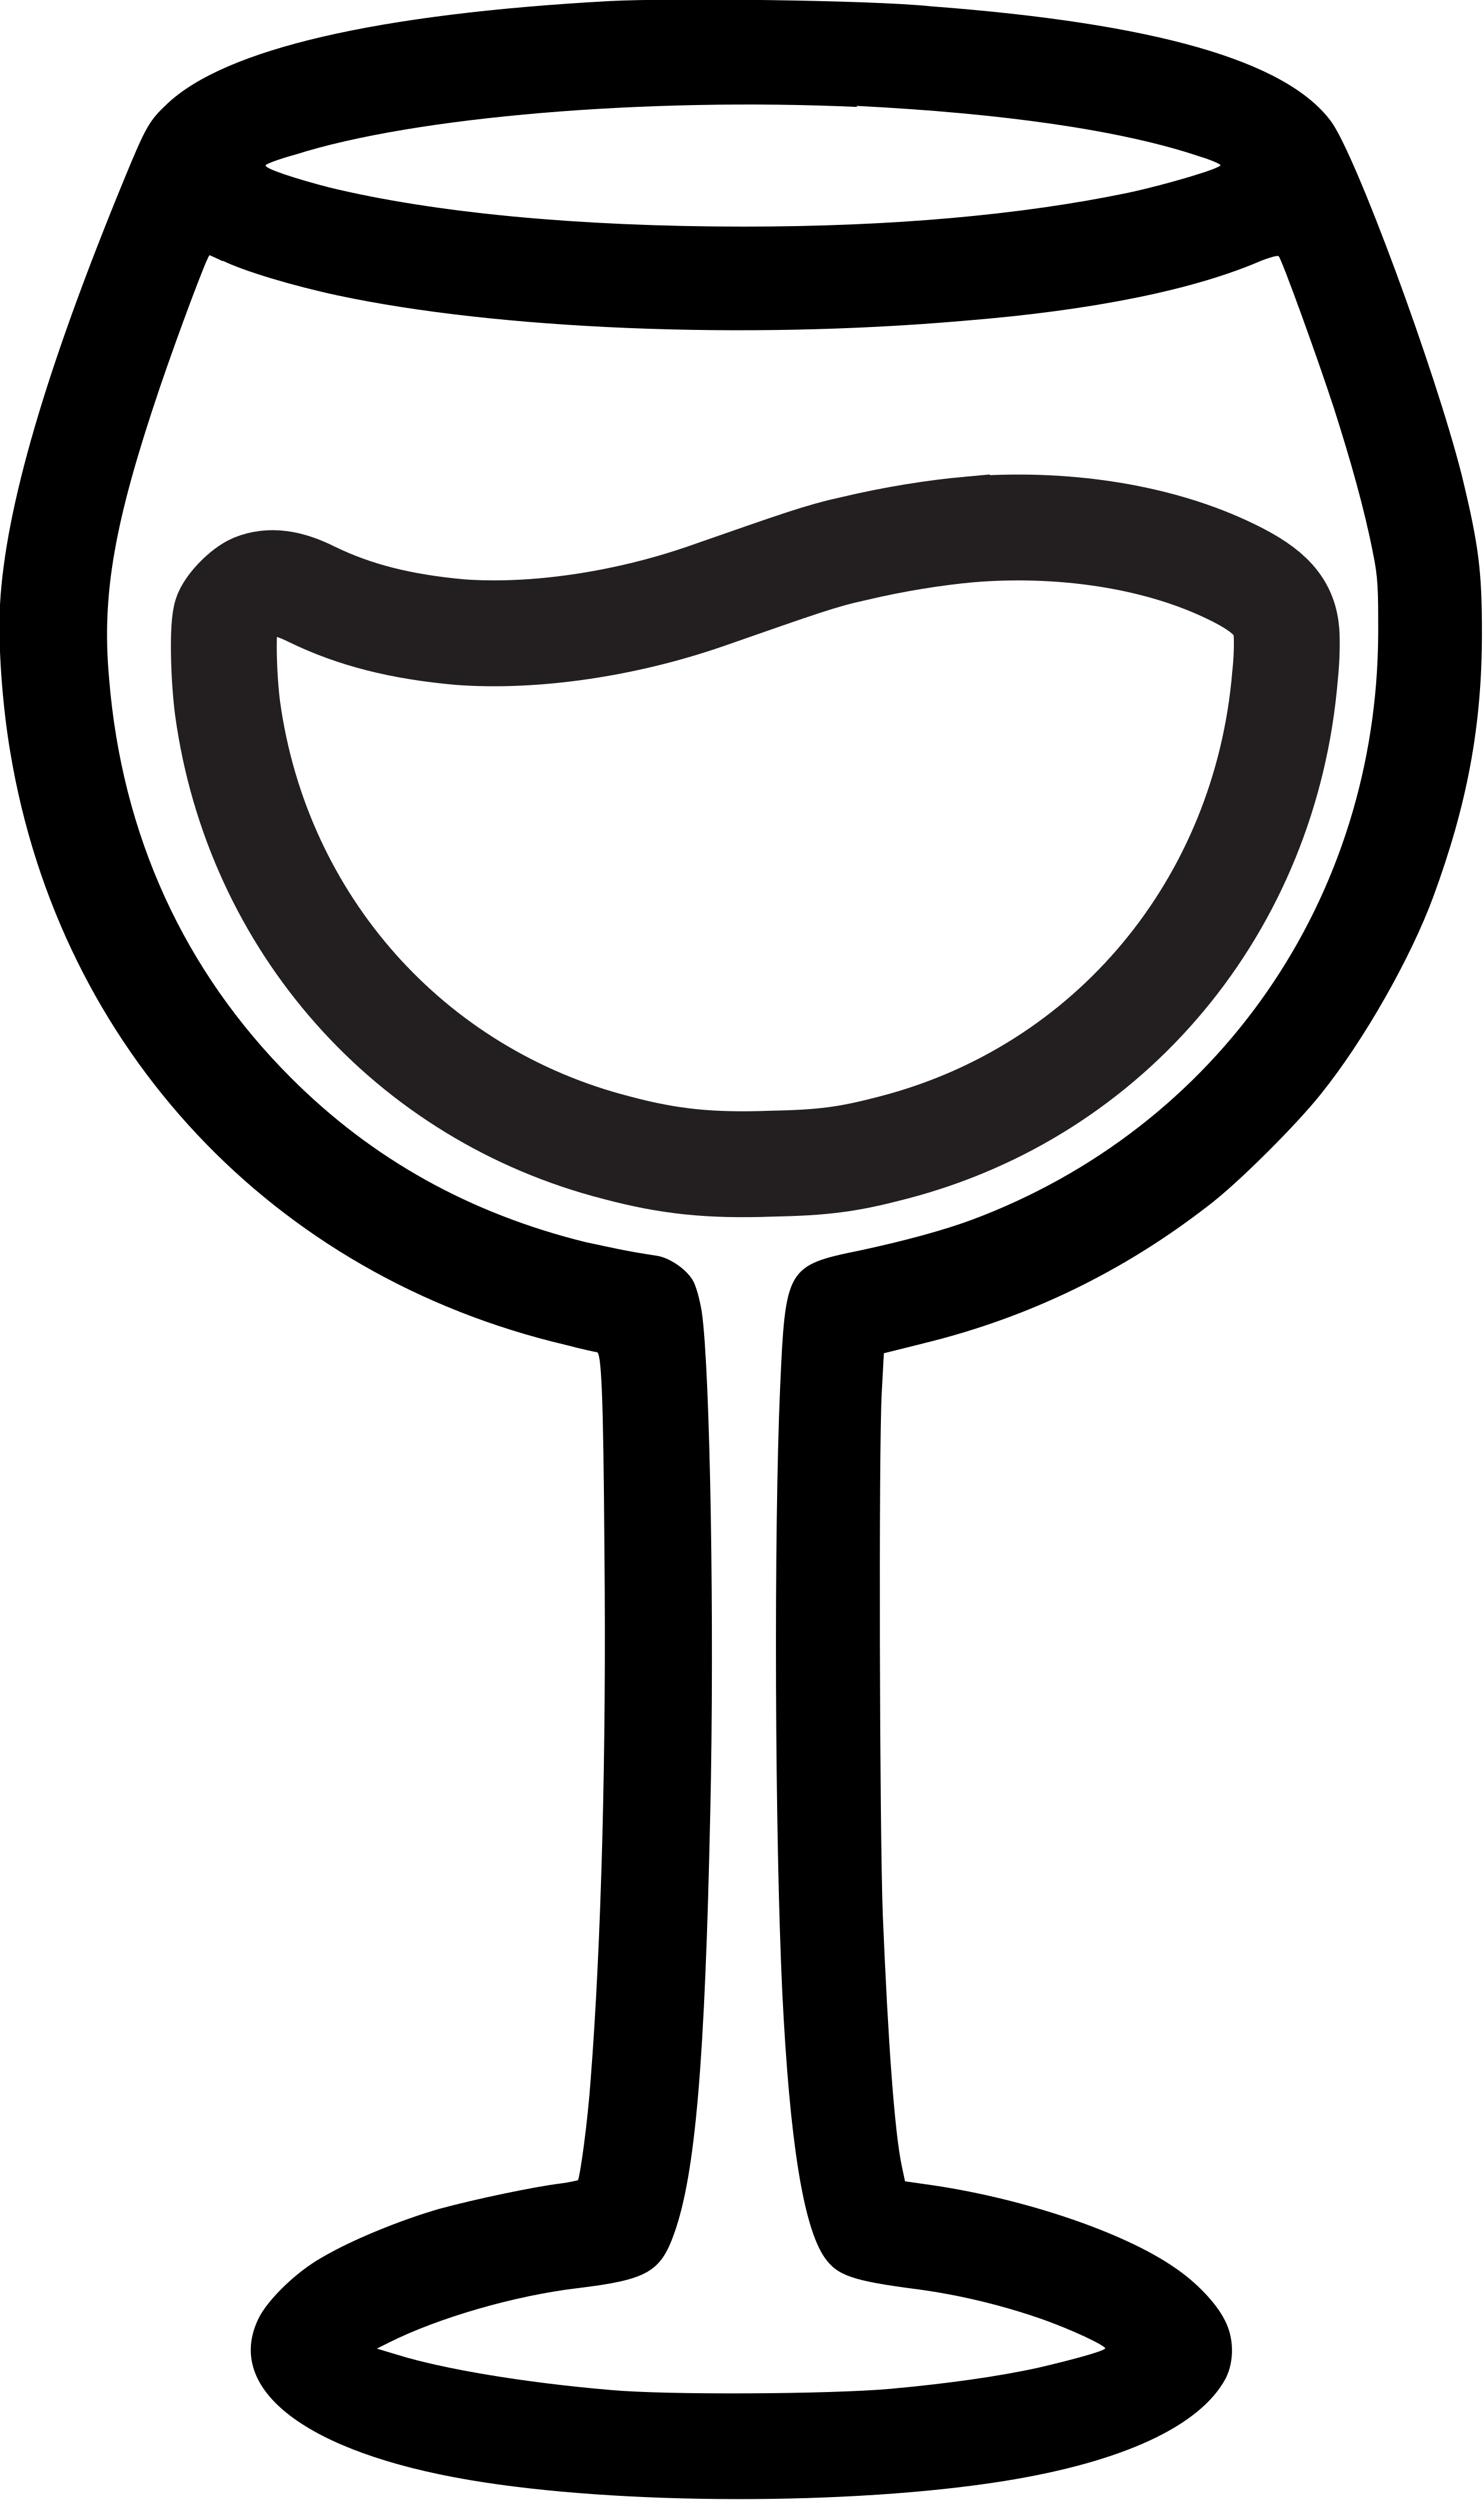
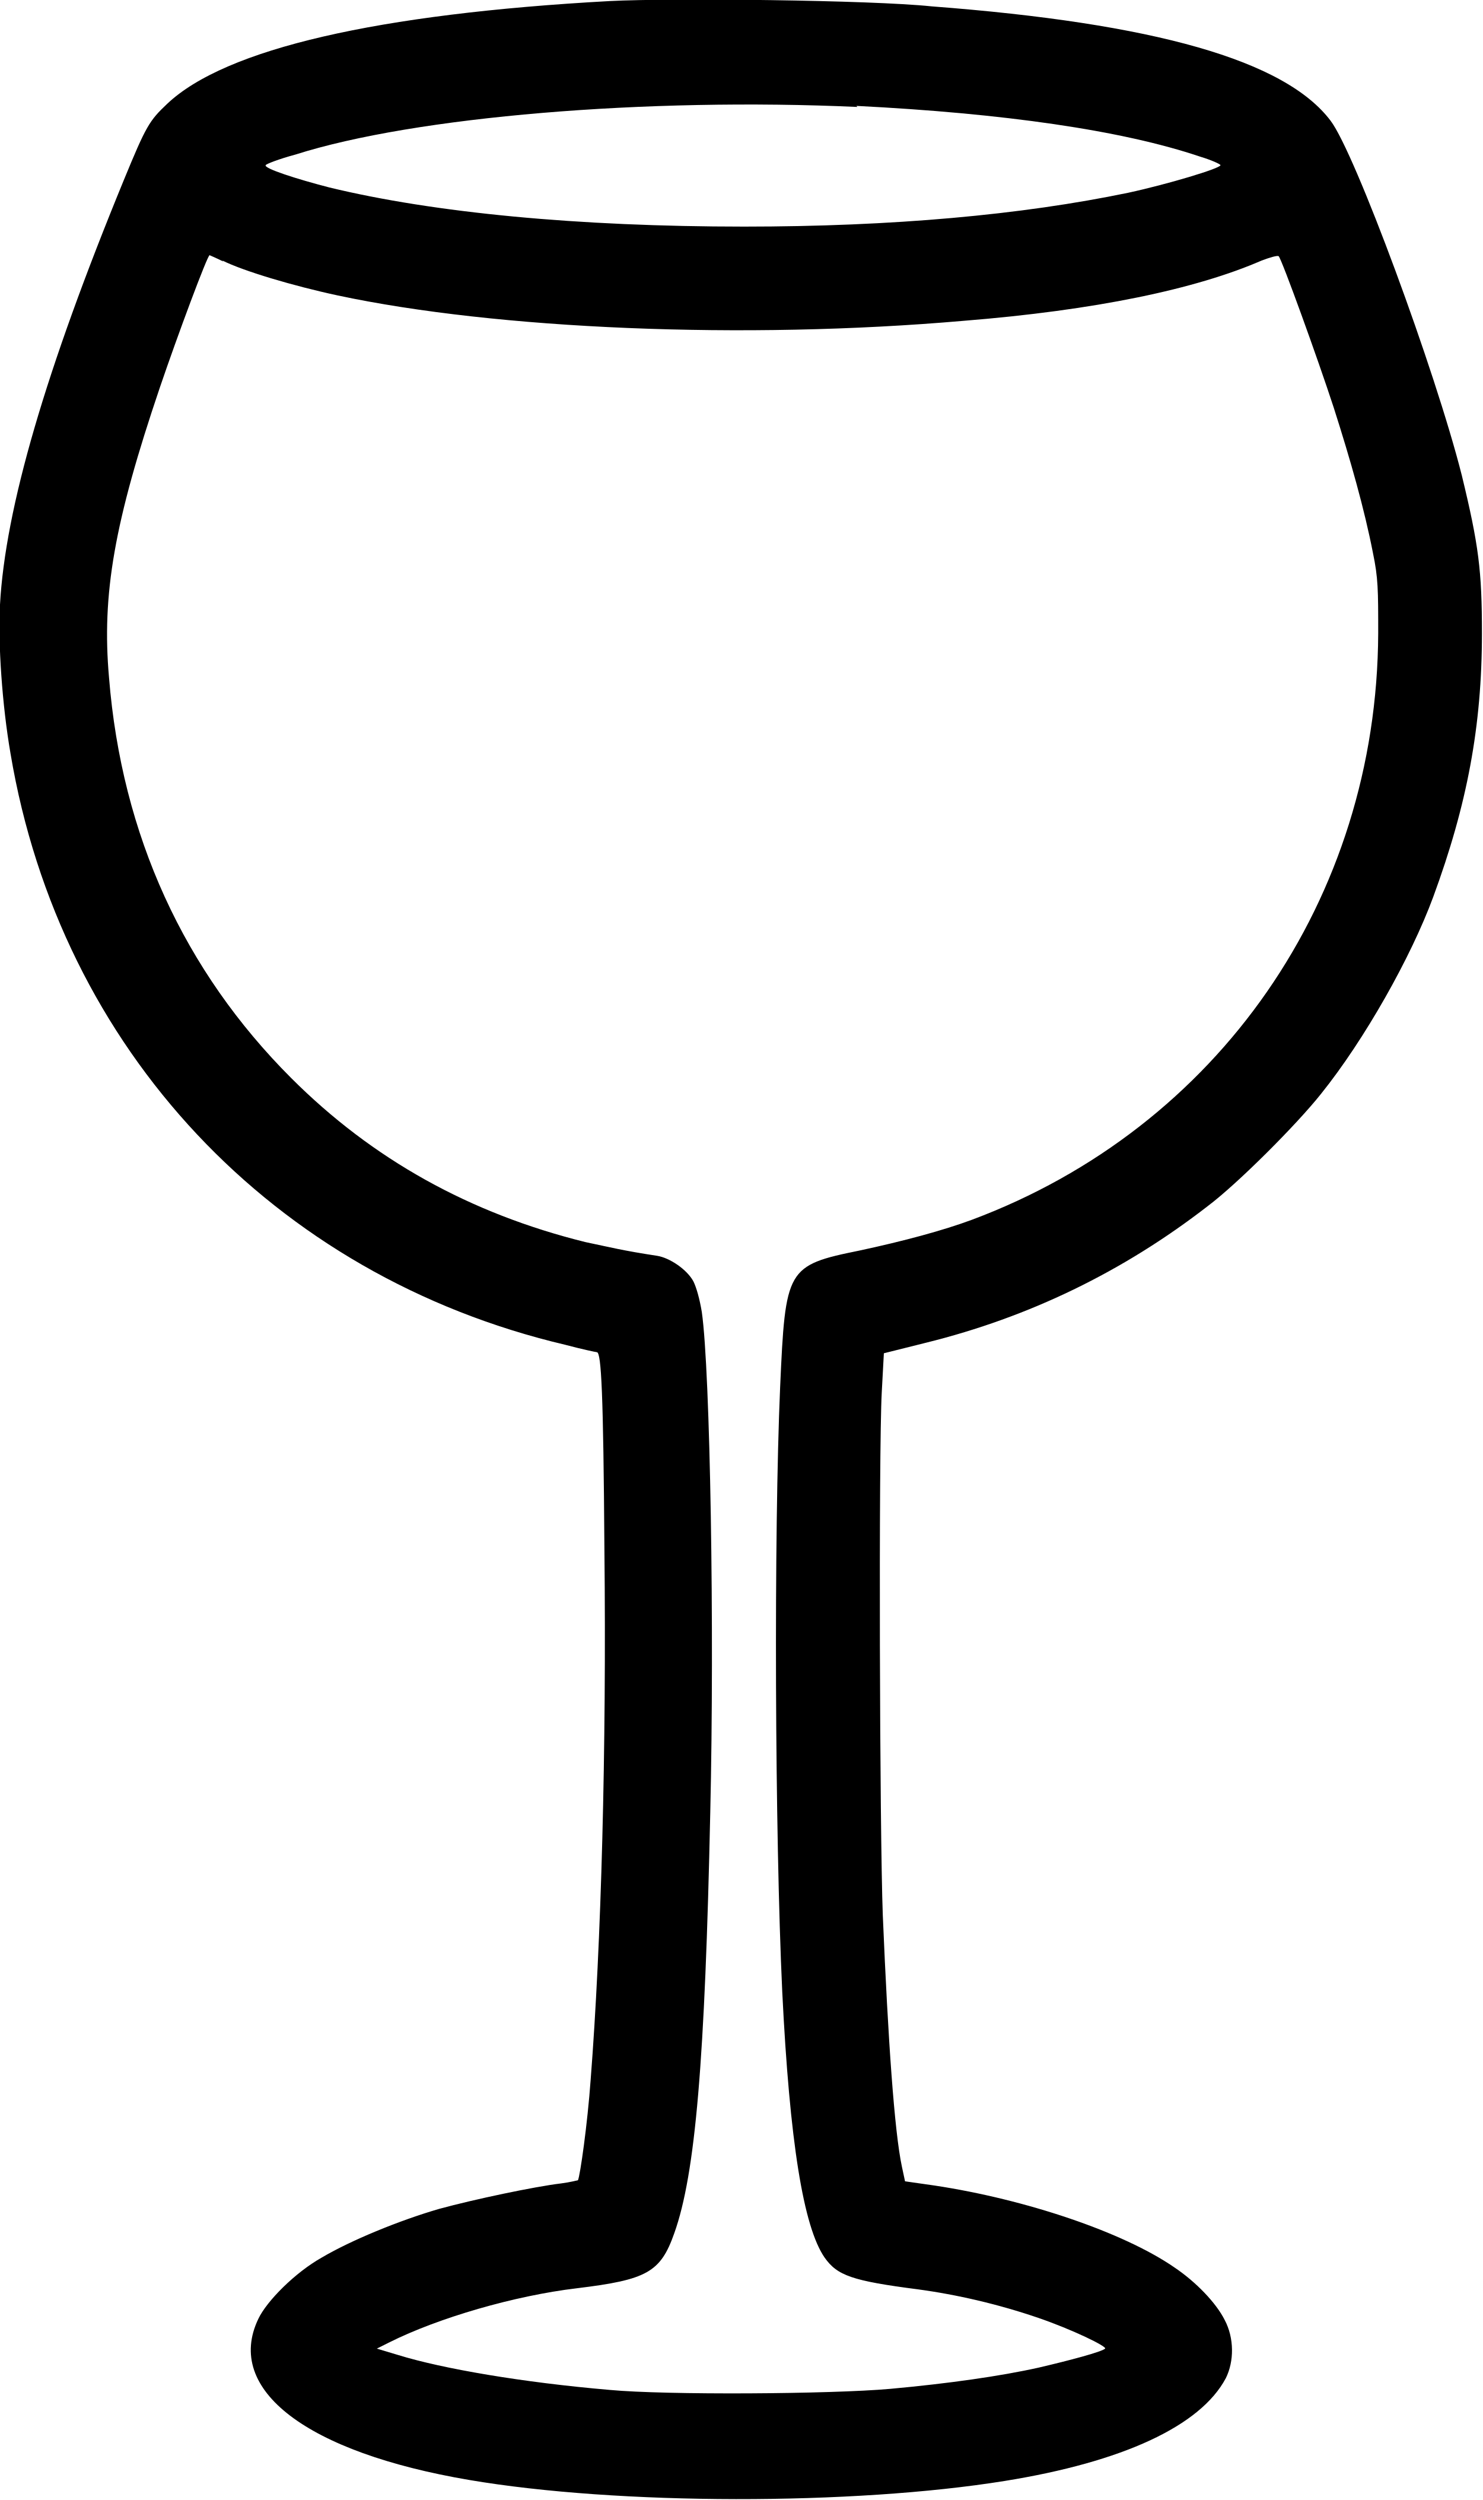
<svg xmlns="http://www.w3.org/2000/svg" id="b" viewBox="0 0 14.01 23.61">
  <g id="c">
    <g>
      <path d="M5.76,.01C3.57,.13,2.13,.46,1.58,.98c-.17,.16-.2,.21-.41,.72C.43,3.5,.05,4.8,0,5.71c-.02,.36,.02,.95,.1,1.41,.47,2.79,2.48,4.93,5.24,5.58,.15,.04,.29,.07,.3,.07,.04,.01,.06,.37,.07,1.87,.02,1.89-.03,3.72-.13,5-.03,.42-.1,.91-.12,.95,0,0-.08,.02-.16,.03-.25,.03-.82,.15-1.15,.24-.38,.11-.84,.3-1.11,.46-.25,.14-.52,.41-.6,.58-.32,.67,.46,1.26,1.99,1.52,1.41,.24,3.63,.24,5.06,.01,1.12-.18,1.85-.52,2.09-.97,.08-.16,.08-.38-.01-.55-.08-.16-.27-.36-.48-.5-.48-.33-1.4-.64-2.26-.77l-.28-.04-.03-.14c-.07-.33-.13-1.18-.18-2.37-.03-.79-.04-4.38-.01-4.94l.02-.37,.4-.1c.97-.24,1.86-.67,2.66-1.29,.28-.21,.84-.77,1.07-1.06,.41-.51,.85-1.29,1.06-1.86,.32-.87,.46-1.61,.46-2.49,0-.59-.03-.83-.19-1.49-.25-.99-1.01-3.05-1.24-3.35-.43-.57-1.66-.92-3.77-1.08C8.23,0,6.34-.02,5.76,.01h0Zm2.33,.99c1.39,.07,2.51,.23,3.25,.48,.1,.03,.19,.07,.19,.08,0,.03-.5,.18-.87,.26-1.01,.21-2.23,.32-3.63,.32-1.57,0-2.93-.13-3.92-.37-.31-.08-.62-.18-.6-.21,0-.01,.13-.06,.28-.1,1.13-.36,3.32-.54,5.31-.45h0ZM2.1,2.46c.2,.1,.67,.24,1.09,.33,1.5,.32,3.84,.42,5.91,.24,1.25-.1,2.2-.3,2.82-.57,.08-.03,.15-.05,.16-.04,.03,.03,.37,.97,.52,1.43,.16,.5,.29,.96,.37,1.37,.05,.24,.05,.35,.05,.76-.01,2.51-1.51,4.67-3.84,5.54-.27,.1-.64,.2-1.06,.29-.69,.14-.7,.17-.75,1.29-.06,1.38-.05,4.22,.02,5.71,.07,1.42,.2,2.22,.4,2.51,.12,.17,.26,.22,.88,.3,.37,.05,.76,.14,1.14,.27,.32,.11,.65,.27,.63,.29-.03,.03-.33,.11-.63,.18-.36,.08-.85,.15-1.4,.2-.56,.05-2.12,.06-2.65,.01-.82-.07-1.58-.2-2-.33l-.2-.06,.12-.06c.46-.23,1.18-.44,1.77-.51,.66-.08,.79-.15,.92-.52,.2-.56,.29-1.63,.34-3.98,.04-1.72,0-4.16-.08-4.72-.02-.12-.05-.23-.08-.29-.06-.11-.22-.22-.34-.24-.33-.05-.44-.08-.68-.13-1.09-.27-2.01-.78-2.78-1.55-1.01-1.01-1.6-2.29-1.72-3.78-.07-.79,.05-1.47,.48-2.74,.17-.5,.45-1.25,.47-1.25,0,0,.07,.03,.13,.06h0Z" />
-       <path d="M9.16,5c-.33,.03-.71,.09-1.09,.18-.32,.07-.51,.14-1.4,.45-.78,.27-1.63,.39-2.32,.34-.56-.05-1-.16-1.41-.36-.22-.11-.39-.13-.54-.07-.09,.04-.22,.17-.26,.26-.04,.1-.03,.58,.01,.89,.28,2.03,1.72,3.65,3.68,4.15,.49,.13,.87,.17,1.45,.15,.5-.01,.73-.04,1.15-.15,2.06-.53,3.53-2.29,3.71-4.46,.02-.18,.02-.38,.01-.44-.03-.24-.19-.39-.58-.57-.67-.31-1.54-.44-2.41-.37h0Z" style="fill:none; stroke:#231f20; stroke-miterlimit:10;" />
    </g>
  </g>
</svg>